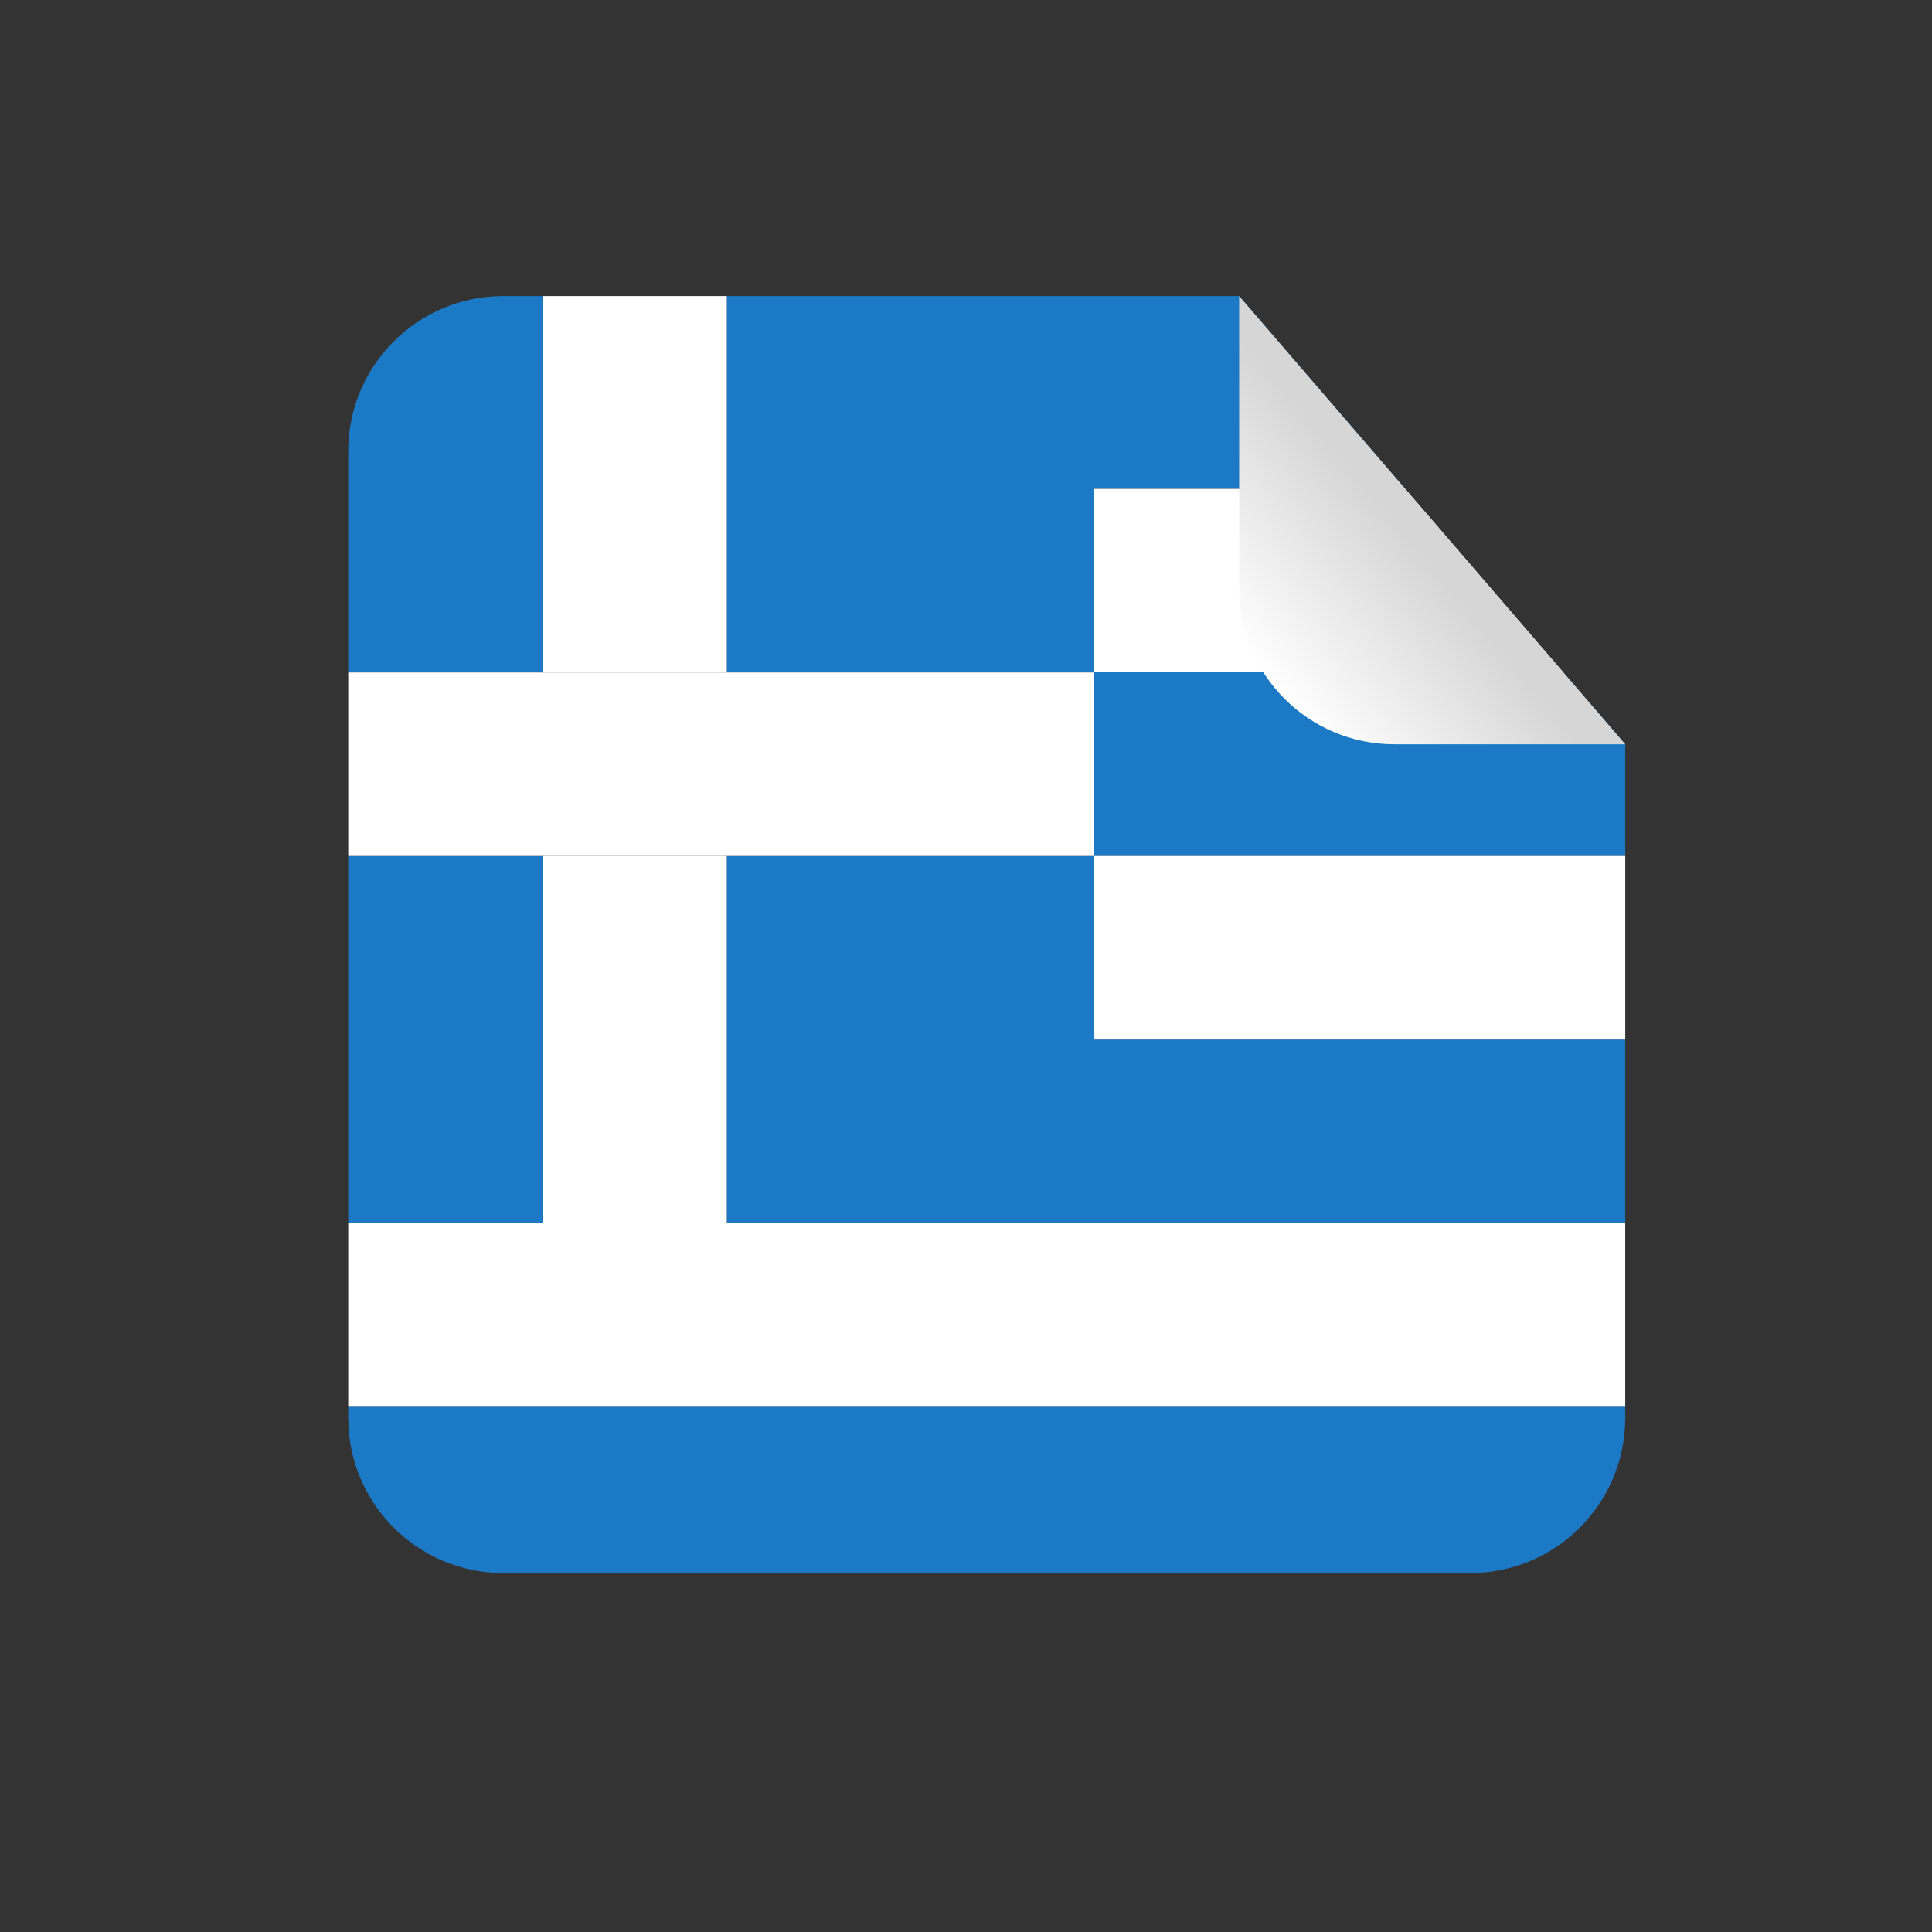
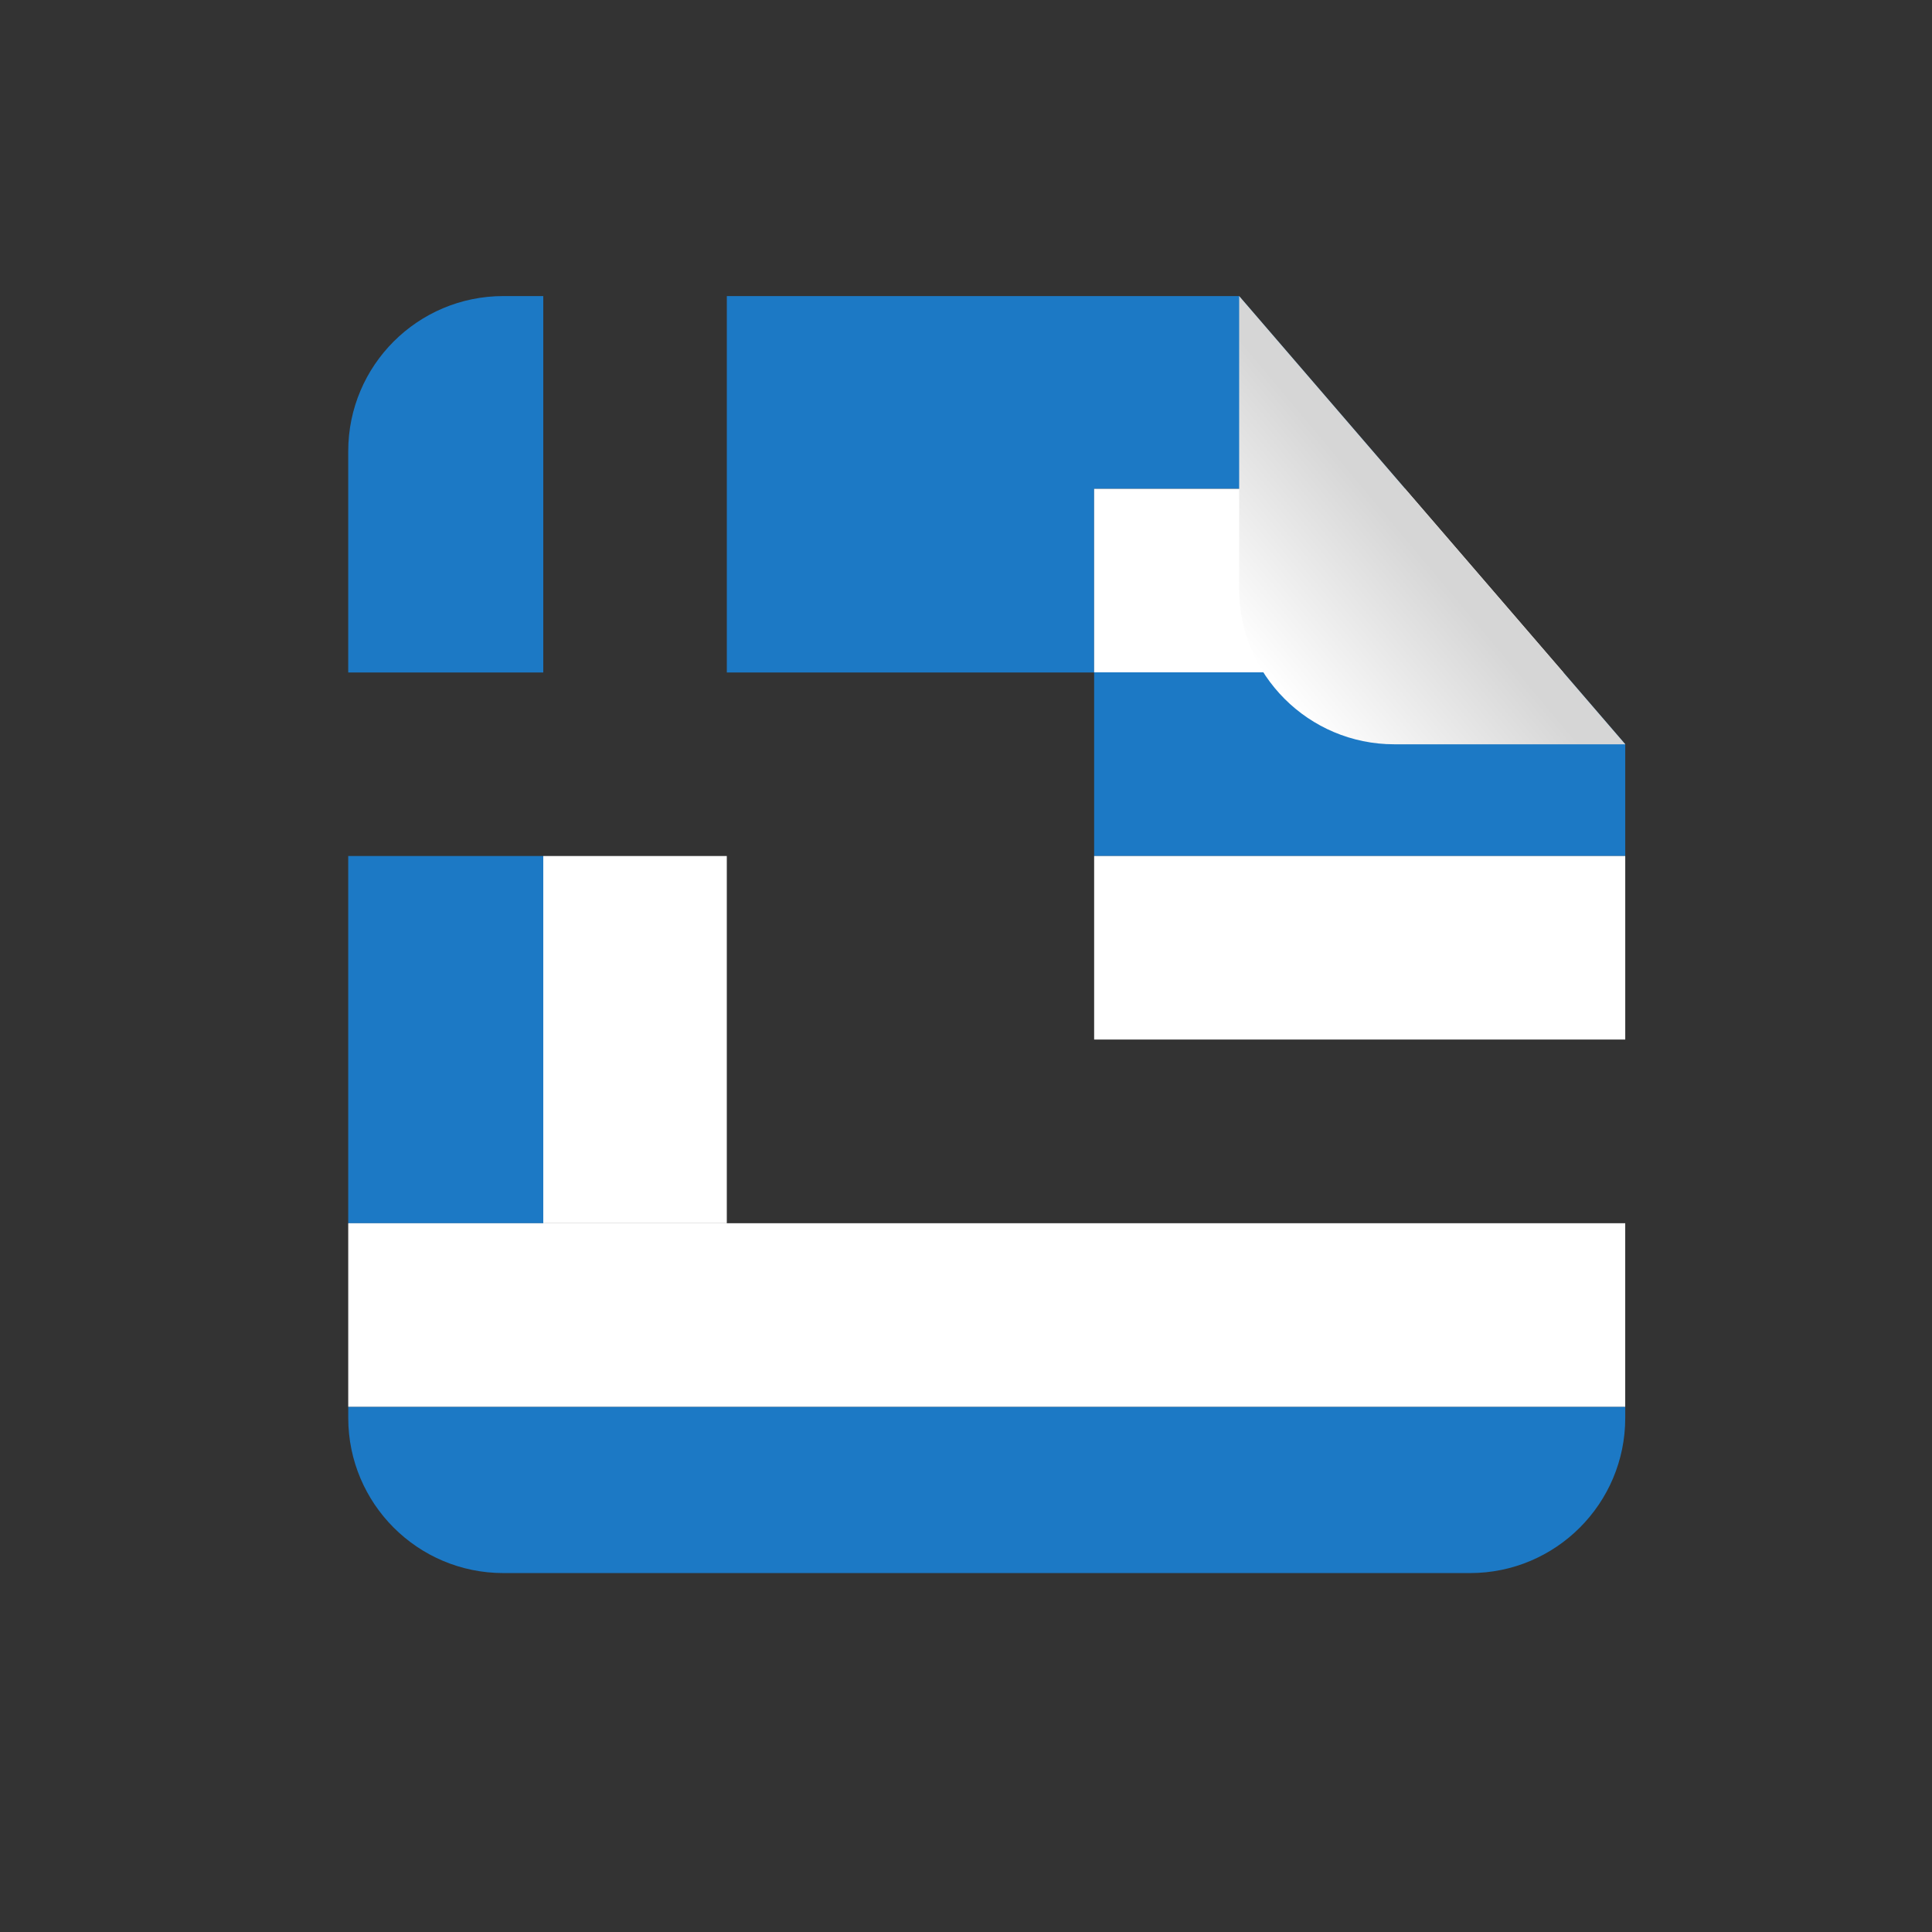
<svg xmlns="http://www.w3.org/2000/svg" version="1.1" viewBox="0 0 800 800" xml:space="preserve">
  <rect x="0" y="0" width="800" height="800" fill="#333333" stroke="none" />
  <defs>
    <clipPath id="b">
      <path d="m0 600h600v-600h-600z" />
    </clipPath>
    <linearGradient id="a" x2="1" gradientTransform="matrix(55.3 46.402 46.402 -55.3 390.52 392.93)" gradientUnits="userSpaceOnUse">
      <stop stop-color="#fff" offset="0" />
      <stop stop-color="#d6d6d6" offset=".853" />
      <stop stop-color="#d6d6d6" offset="1" />
    </linearGradient>
  </defs>
  <g transform="matrix(1.333 0 0 -1.333 0 800)">
    <g clip-path="url(#b)">
      <path d="m168.76 334.24h-60.588v-114.07h60.588z" fill="#1c79c5" />
      <path d="m108.18 159.69c0-26.615 21.576-48.192 48.189-48.192h300.3c26.611 0 48.19 21.577 48.19 48.192v3.467h-396.68z" fill="#1c79c5" />
      <path d="m168.76 508.18h-12.398c-26.614 0-48.19-21.577-48.19-48.191v-68.737h60.588z" fill="#1c79c5" />
-       <path d="m339.88 334.24h-114.1v-114.07h279.08v57.055h-164.98z" fill="#1c79c5" />
      <path d="m339.88 448.31h96.602l-51.582 59.872h-159.12v-116.93h114.1v-57.011h164.98v34.706l-19.256 22.35h-145.72z" fill="#1c79c5" />
-       <path d="m225.78 508.18h-57.011v-116.93h57.011z" fill="#fff" />
      <path d="m168.76 220.17h57.011v114.07h-57.011z" fill="#fff" />
-       <path d="m225.78 334.24h114.1v57.011h-231.7v-57.011h60.588z" fill="#fff" />
      <path d="m436.48 448.31h-96.602v-57.011h145.72z" fill="#fff" />
      <path d="m339.88 277.23h164.98v57.013h-164.98z" fill="#fff" />
      <path d="m168.76 220.17h-60.588v-57.011h396.68v57.011h-279.08z" fill="#fff" />
      <path d="m384.93 508.18v-91.042c0-26.615 21.575-48.191 48.19-48.191h71.764z" fill="url(#a)" />
    </g>
  </g>
</svg>